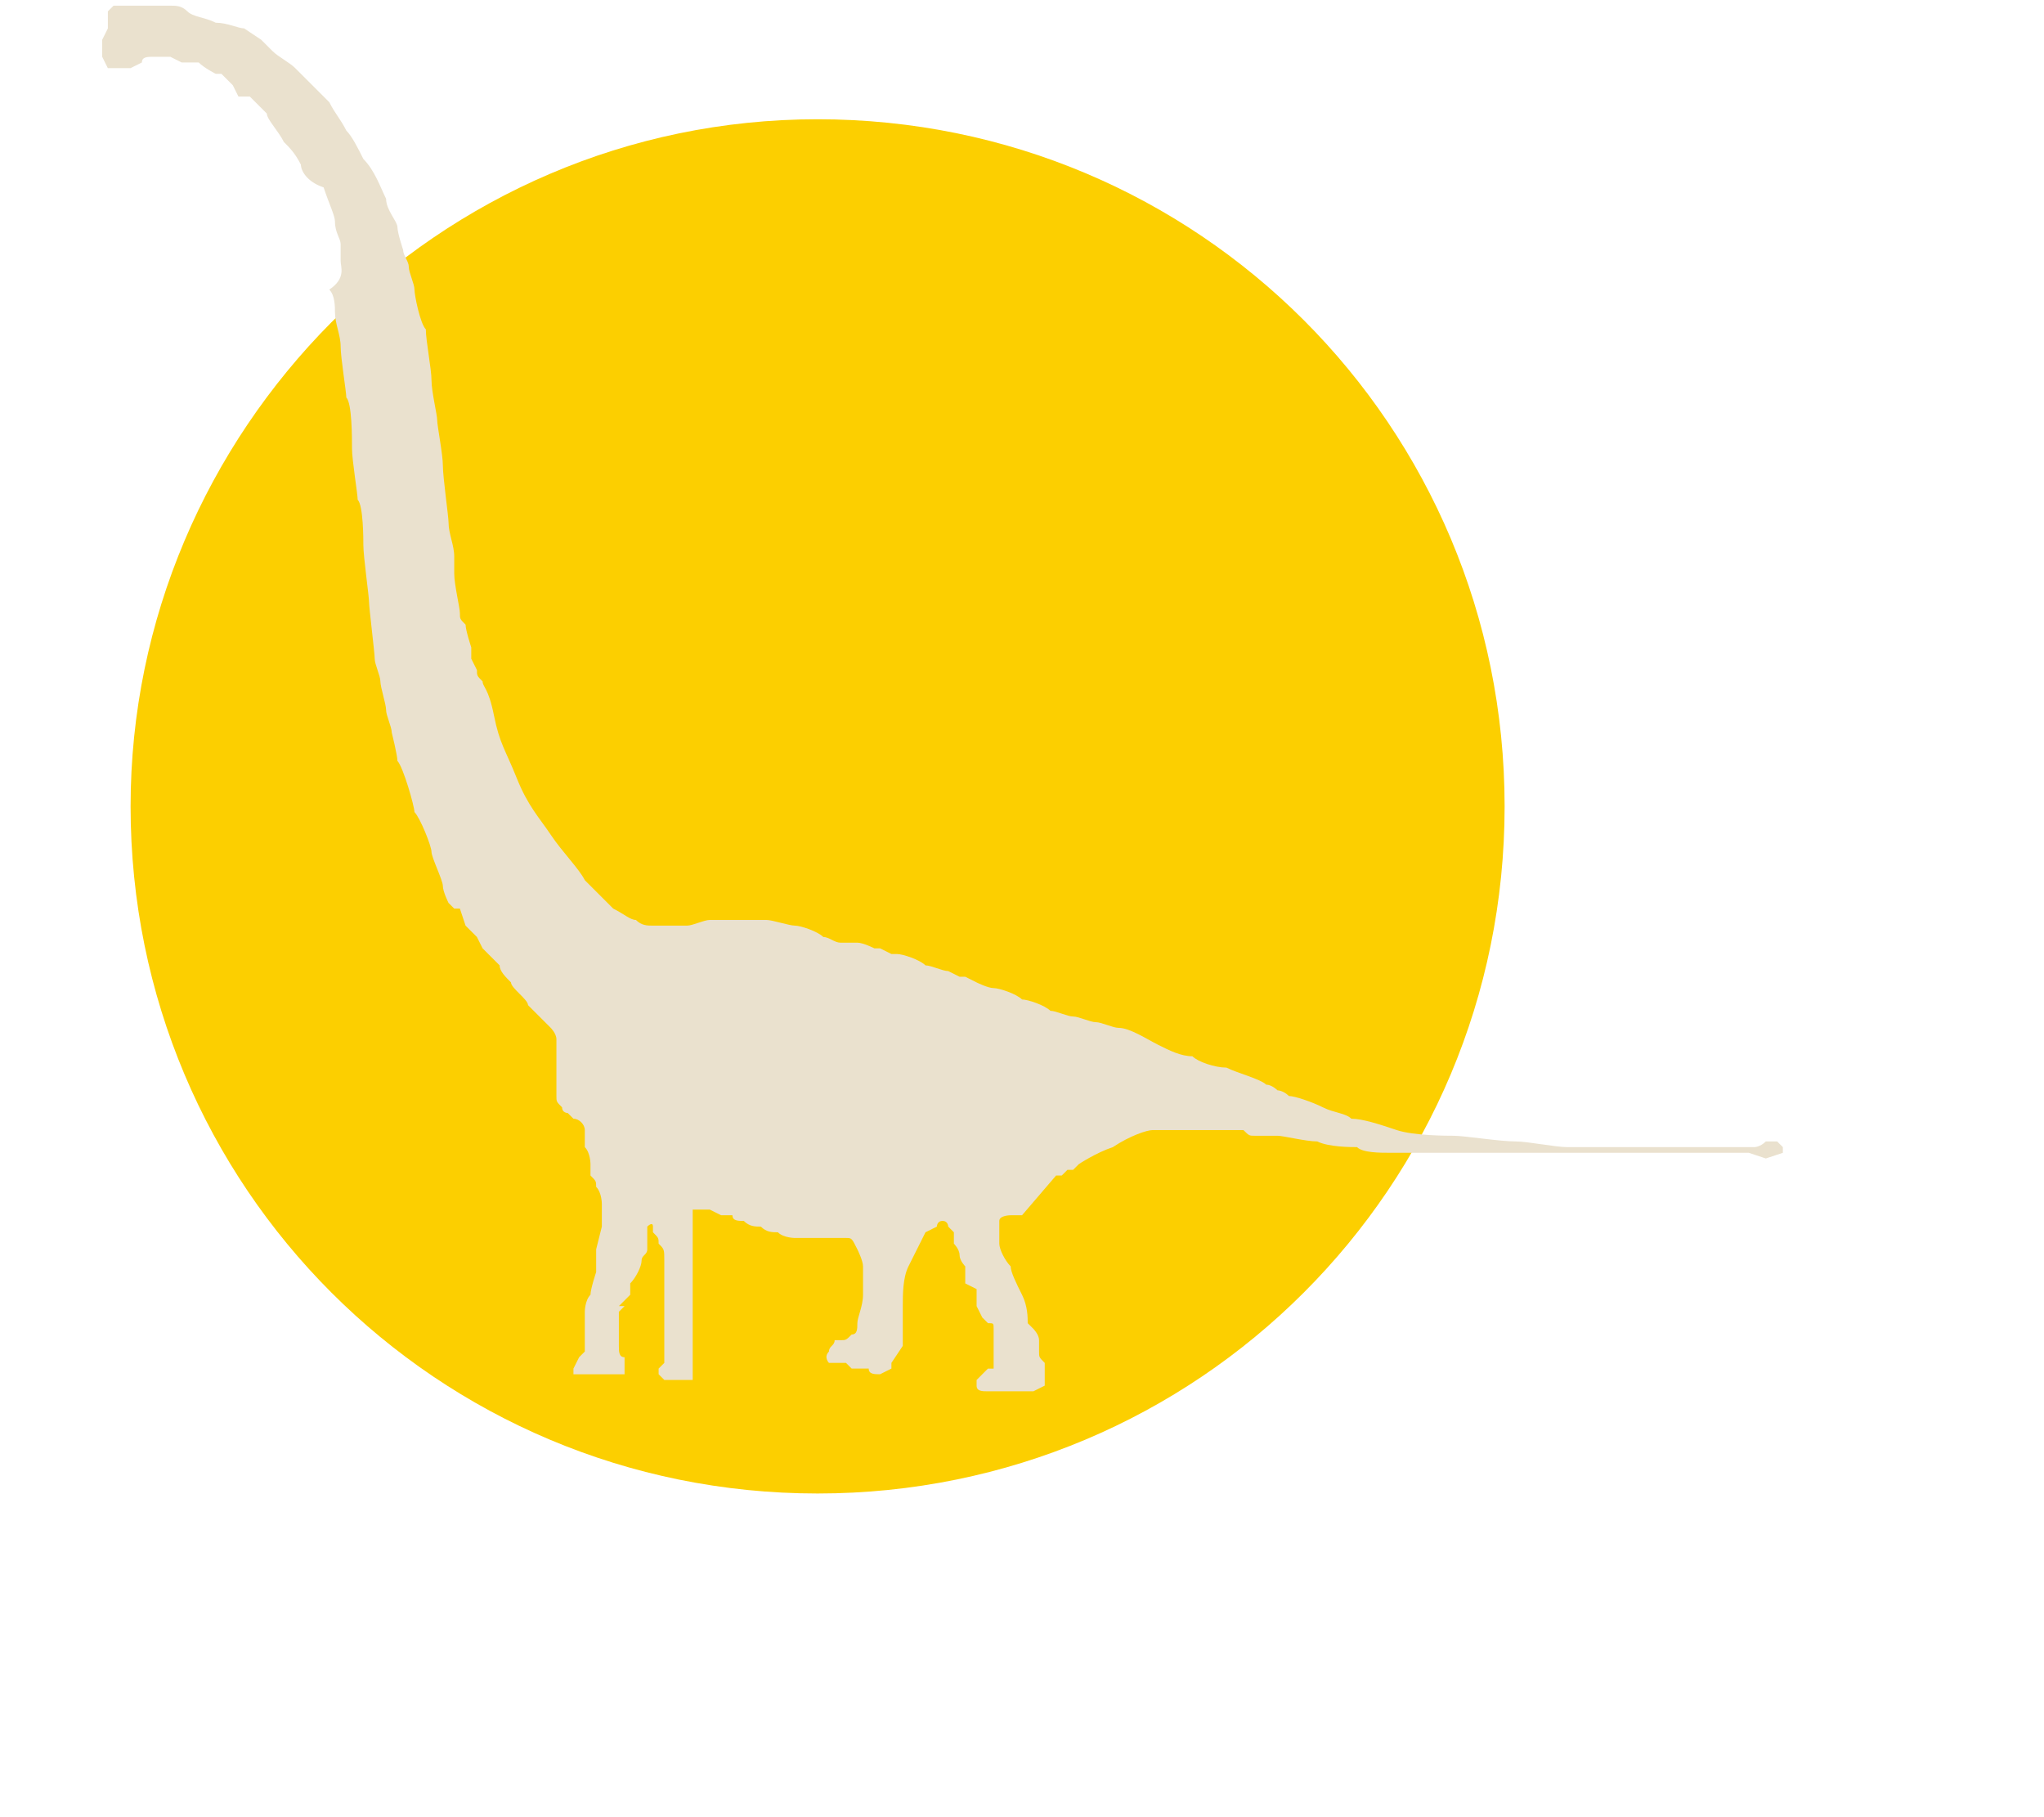
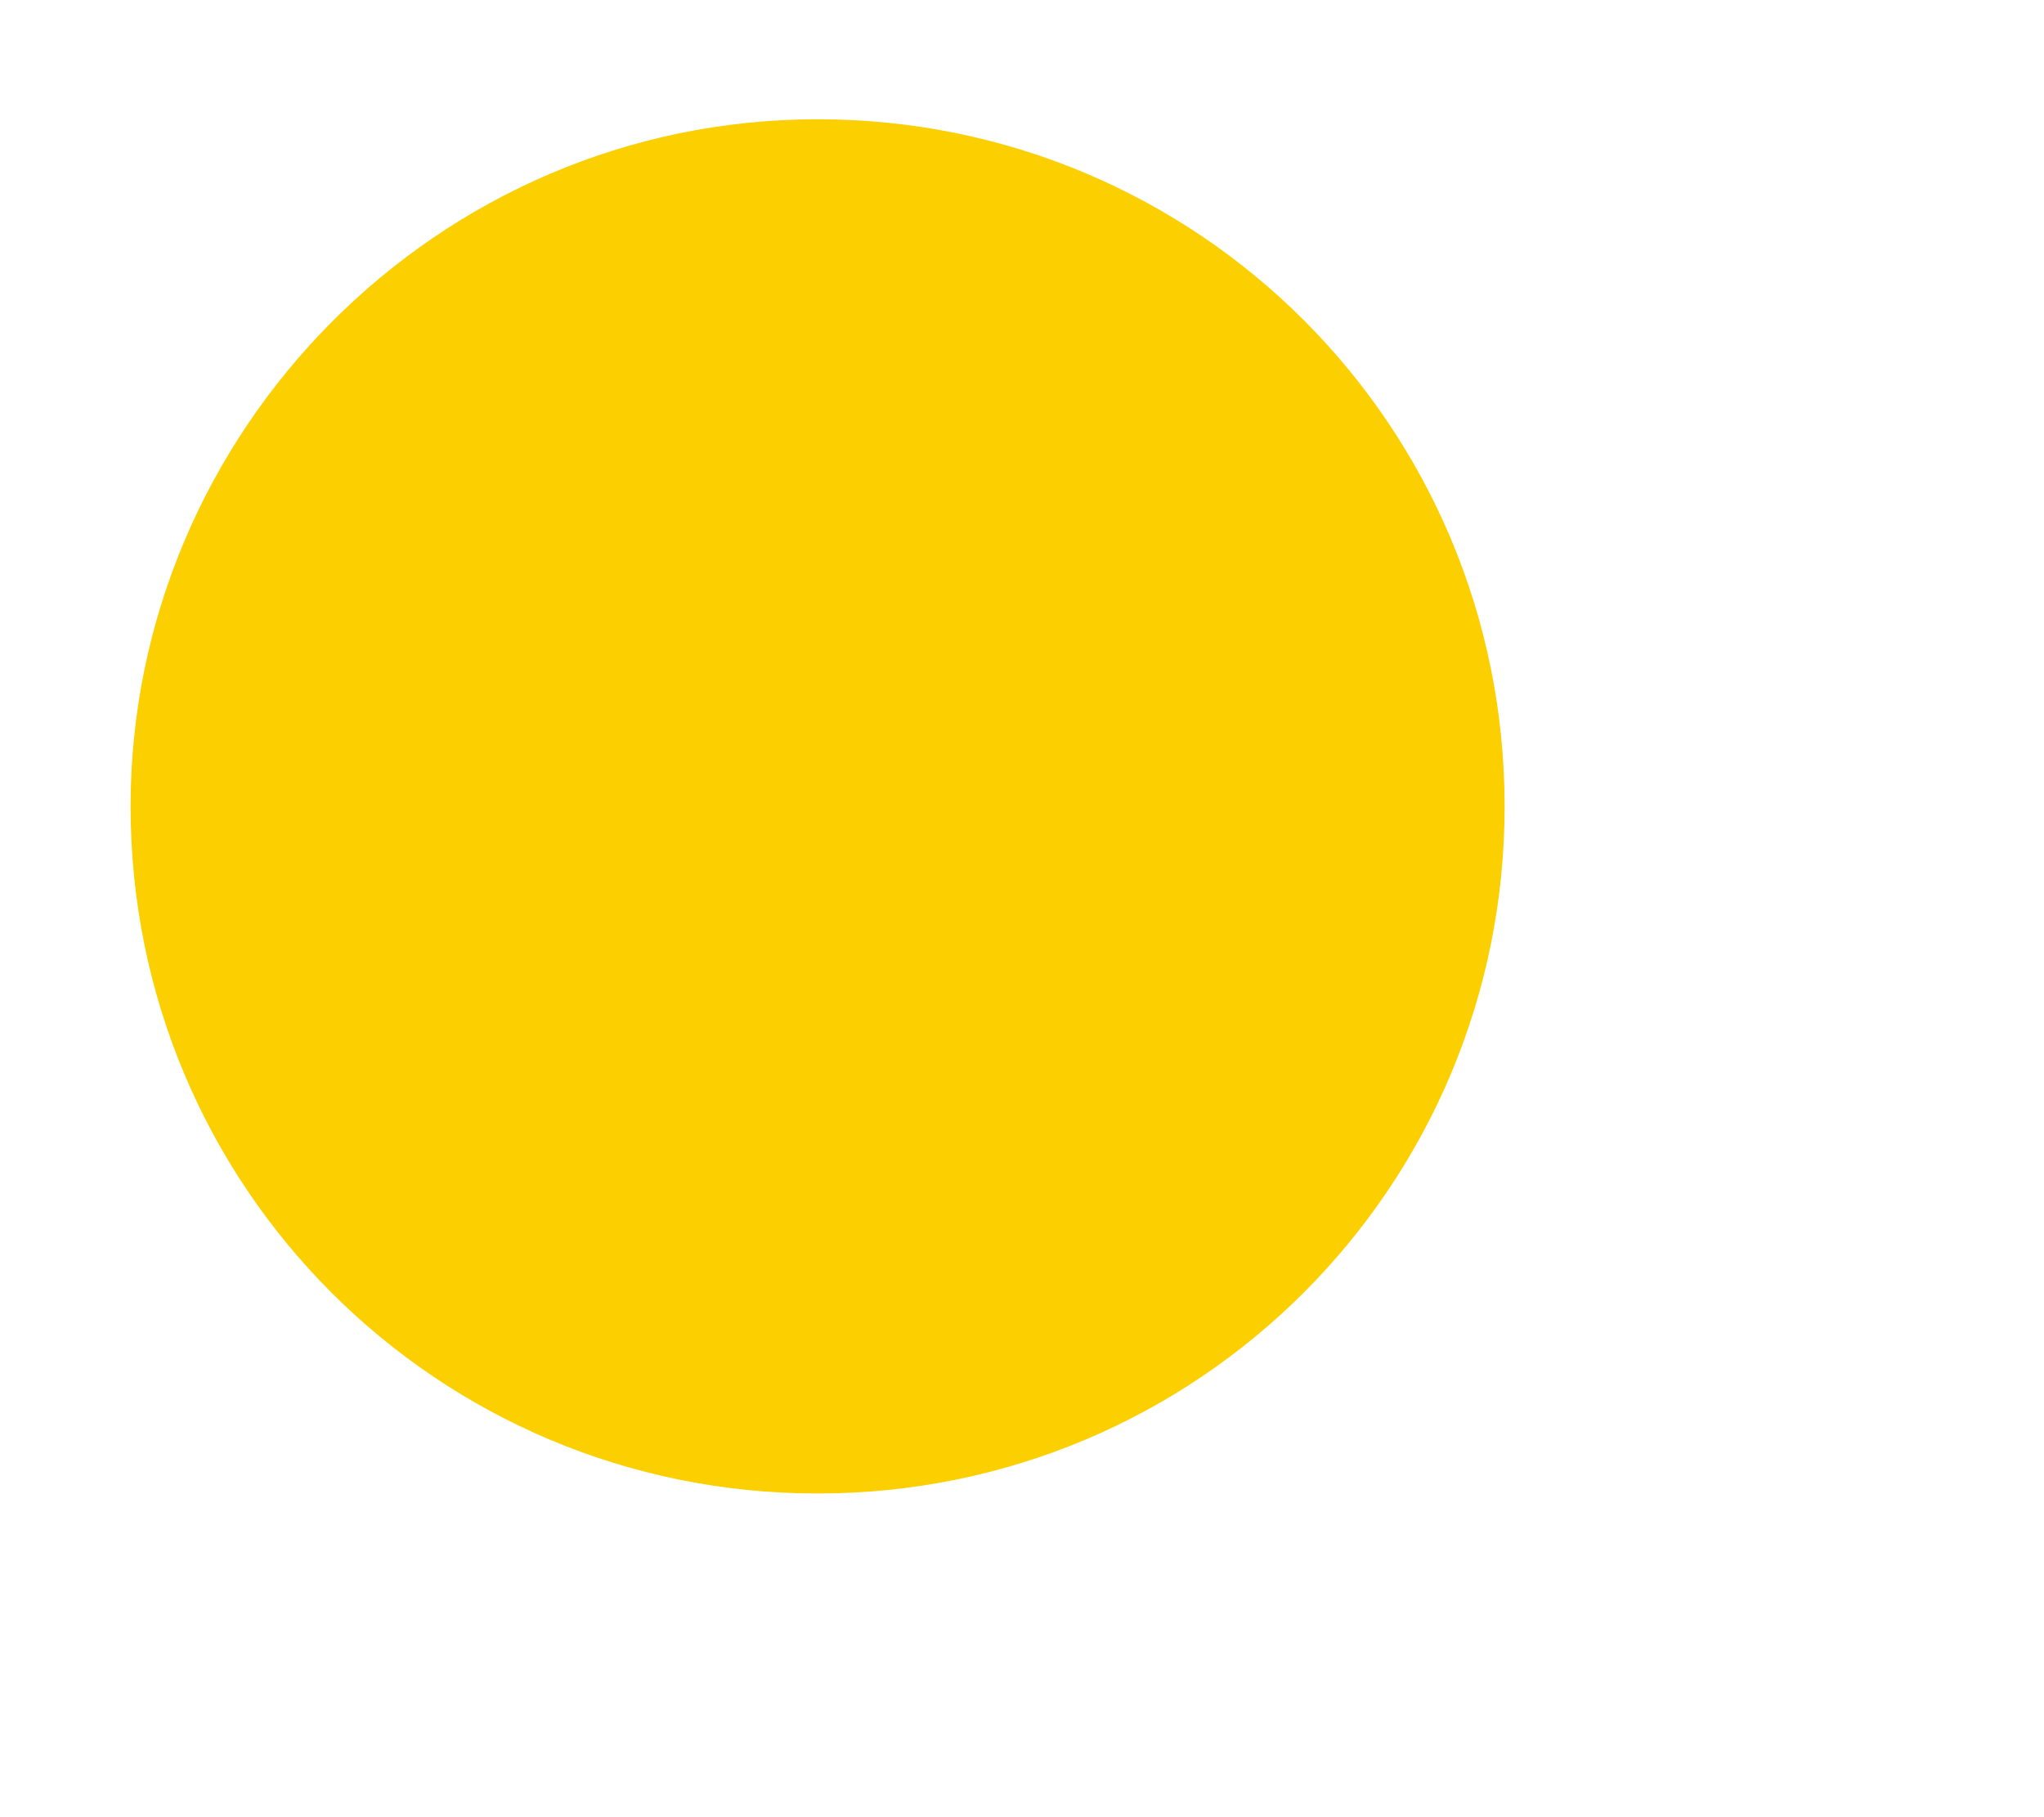
<svg xmlns="http://www.w3.org/2000/svg" height="32" viewBox="0 0 36 32" width="36">
  <path d="m14.4 26.3c6.7 0 12.1-5.4 12.1-12.1s-5.4-12.1-12.1-12.1-12.1 5.5-12.1 12.1c0 6.7 5.4 12.1 12.1 12.1" fill="#fccf00" />
-   <path d="m1.8 1v-.1-.1-.1l.1-.2v-.1-.1-.1l.1-.1h.1.1.1.3.2.2c.1 0 .2 0 .3.1s.3.1.5.2c.2 0 .4.1.5.1l.3.2c.1.1.1.1.2.2s.3.2.4.3.3.3.3.3c.1.1.2.2.3.3.1.2.2.3.3.5.1.1.2.3.3.5.2.2.3.5.4.7 0 .2.2.4.2.5s.1.4.1.4c0 .1.1.2.1.3s.1.3.1.4.1.6.2.7c0 .2.1.7.1.9s.1.6.1.7.1.6.1.8.1.9.1 1c0 .2.1.4.1.6v.3c0 .2.1.6.1.7s0 .1.1.2c0 .1.1.4.1.4v.2l.1.2c0 .1 0 .1.1.2 0 .1.1.1.2.6s.2.6.4 1.1.4.7.6 1 .5.6.6.8l.5.5c.2.1.3.2.4.2.1.1.2.1.3.1h.3.3c.1 0 .3-.1.4-.1s.4 0 .6 0h.4c.1 0 .4.1.5.1s.4.1.5.2c.1 0 .2.1.3.1h.1.2c.1 0 .3.1.3.1h.1l.2.1h.1c.1 0 .4.1.5.2.1 0 .3.1.4.1l.2.1h.1l.2.1s.2.1.3.1.4.1.5.2c.1 0 .4.1.5.2.1 0 .3.1.4.1s.3.1.4.1.3.1.4.1c.2 0 .5.2.7.3s.4.2.6.2c.1.1.4.2.6.2.2.1.6.2.7.3.1 0 .2.1.2.1s.1 0 .2.1c.1 0 .4.1.6.2s.4.1.5.2c.2 0 .5.1.8.2s.9.1 1 .1c.2 0 .8.1 1.1.1.2 0 .7.1.9.1h.5.8.8.6.5.1s.1 0 .2-.1h.2l.1.1v.1l-.3.1-.3-.1s-.1 0-.3 0c-.1 0-.4 0-.6 0-.1 0-.4 0-.6 0s-.7 0-.7 0c-.1 0-.6 0-.6 0-.1 0-.5 0-.6 0s-.4 0-.4 0c-.1 0-.2 0-.3 0s-.5 0-.7 0c-.3 0-.8 0-.9 0-.2 0-.5 0-.6 0-.2 0-.5 0-.6-.1-.1 0-.5 0-.7-.1-.2 0-.6-.1-.7-.1s-.3 0-.4 0-.1 0-.2-.1c-.1 0-.4 0-.6 0s-.5 0-.6 0c-.2 0-.3 0-.4 0s-.4.1-.7.3c-.3.1-.6.3-.6.3l-.1.1h-.1l-.1.1h-.1l-.6.7h-.2s-.2 0-.2.1v.2.2c0 .1.1.3.2.4 0 .1.1.3.2.5s.1.4.1.5l.1.1s.1.1.1.2v.2c0 .1 0 .1.1.2v.1.1.2l-.2.1h-.2-.1-.1-.1-.3c-.1 0-.2 0-.2-.1v-.1l.1-.1.1-.1h.1v-.1-.1-.1-.2s0-.1 0-.2 0-.1-.1-.1l-.1-.1-.1-.2v-.1-.1-.1l-.2-.1v-.1-.1-.1s-.1-.1-.1-.2-.1-.2-.1-.2v-.1-.1l-.1-.1s0-.1-.1-.1-.1.1-.1.1l-.2.1-.1.2s-.1.2-.2.4-.1.5-.1.7v.5.2l-.2.3v.1l-.2.1c-.1 0-.2 0-.2-.1h-.3l-.1-.1h-.1-.2s-.1-.1 0-.2c0-.1.1-.1.1-.2h.1c.1 0 .1 0 .2-.1.1 0 .1-.1.1-.2s.1-.3.1-.5 0-.4 0-.5-.1-.3-.1-.3c-.1-.2-.1-.2-.2-.2 0 0-.2 0-.3 0s-.5 0-.6 0c0 0-.2 0-.3-.1-.1 0-.2 0-.3-.1-.1 0-.2 0-.3-.1-.1 0-.2 0-.2-.1h-.1-.1l-.2-.1h-.2-.1v.4.3.6.3.1.3.1.1.2.2.1.2.1h-.1-.1-.2-.1v-.1.1l-.1-.1v-.1l.1-.1v-.1-.1-.2-.1-.1s0-.2 0-.3 0-.3 0-.4c0-.2 0-.4 0-.5 0-.2 0-.2-.1-.3 0-.1 0-.1-.1-.2v-.1c0-.1-.1 0-.1 0v.2.2c0 .1-.1.1-.1.2s-.1.3-.2.4v.1.1l-.1.1-.1.1h.1l-.1.1v.1.1.1.1.2c0 .1 0 .2.1.2v.1.2h-.1-.1-.1-.1-.1-.1-.1-.1-.1v-.1.1-.1l.1-.2.1-.1v-.3s0-.1 0-.2 0-.1 0-.1v-.1s0-.2.1-.3c0-.1.1-.4.1-.4v-.1-.1-.1-.1l.1-.4v-.1-.1-.1-.1s0-.2-.1-.3c0-.1 0-.1-.1-.2v-.1-.1s0-.2-.1-.3c0-.1 0-.2 0-.3s-.1-.2-.2-.2l-.1-.1s-.1 0-.1-.1c-.1-.1-.1-.1-.1-.2v-.3c0-.1 0-.2 0-.3s0-.3 0-.4-.1-.2-.1-.2l-.1-.1h.1-.1l-.1-.1-.2-.2c0-.1-.3-.3-.3-.4-.1-.1-.2-.2-.2-.3l-.3-.3-.1-.2-.1-.1-.1-.1-.1-.3h-.1l-.1-.1s-.1-.2-.1-.3-.2-.5-.2-.6-.2-.6-.3-.7c0-.1-.2-.8-.3-.9 0-.1-.1-.5-.1-.5 0-.1-.1-.3-.1-.4s-.1-.4-.1-.5-.1-.3-.1-.4-.1-.9-.1-1-.1-.8-.1-1c0-.1 0-.7-.1-.8 0-.1-.1-.7-.1-.9s0-.8-.1-.9c0-.1-.1-.7-.1-.9s-.1-.4-.1-.6c0-.1 0-.3-.1-.4.3-.2.2-.4.2-.5v-.1-.2c0-.1-.1-.2-.1-.4 0-.1-.1-.3-.2-.6-.3-.1-.4-.3-.4-.4-.1-.2-.2-.3-.3-.4-.1-.2-.3-.4-.3-.5l-.2-.2-.1-.1h-.1-.1l-.1-.2-.2-.2h-.1s-.2-.1-.3-.2c-.1 0-.2 0-.2 0h-.1l-.2-.1h-.1s-.1 0-.2 0-.2 0-.2.1l-.2.1h-.2-.2z" fill="#eae1ce" />
</svg>